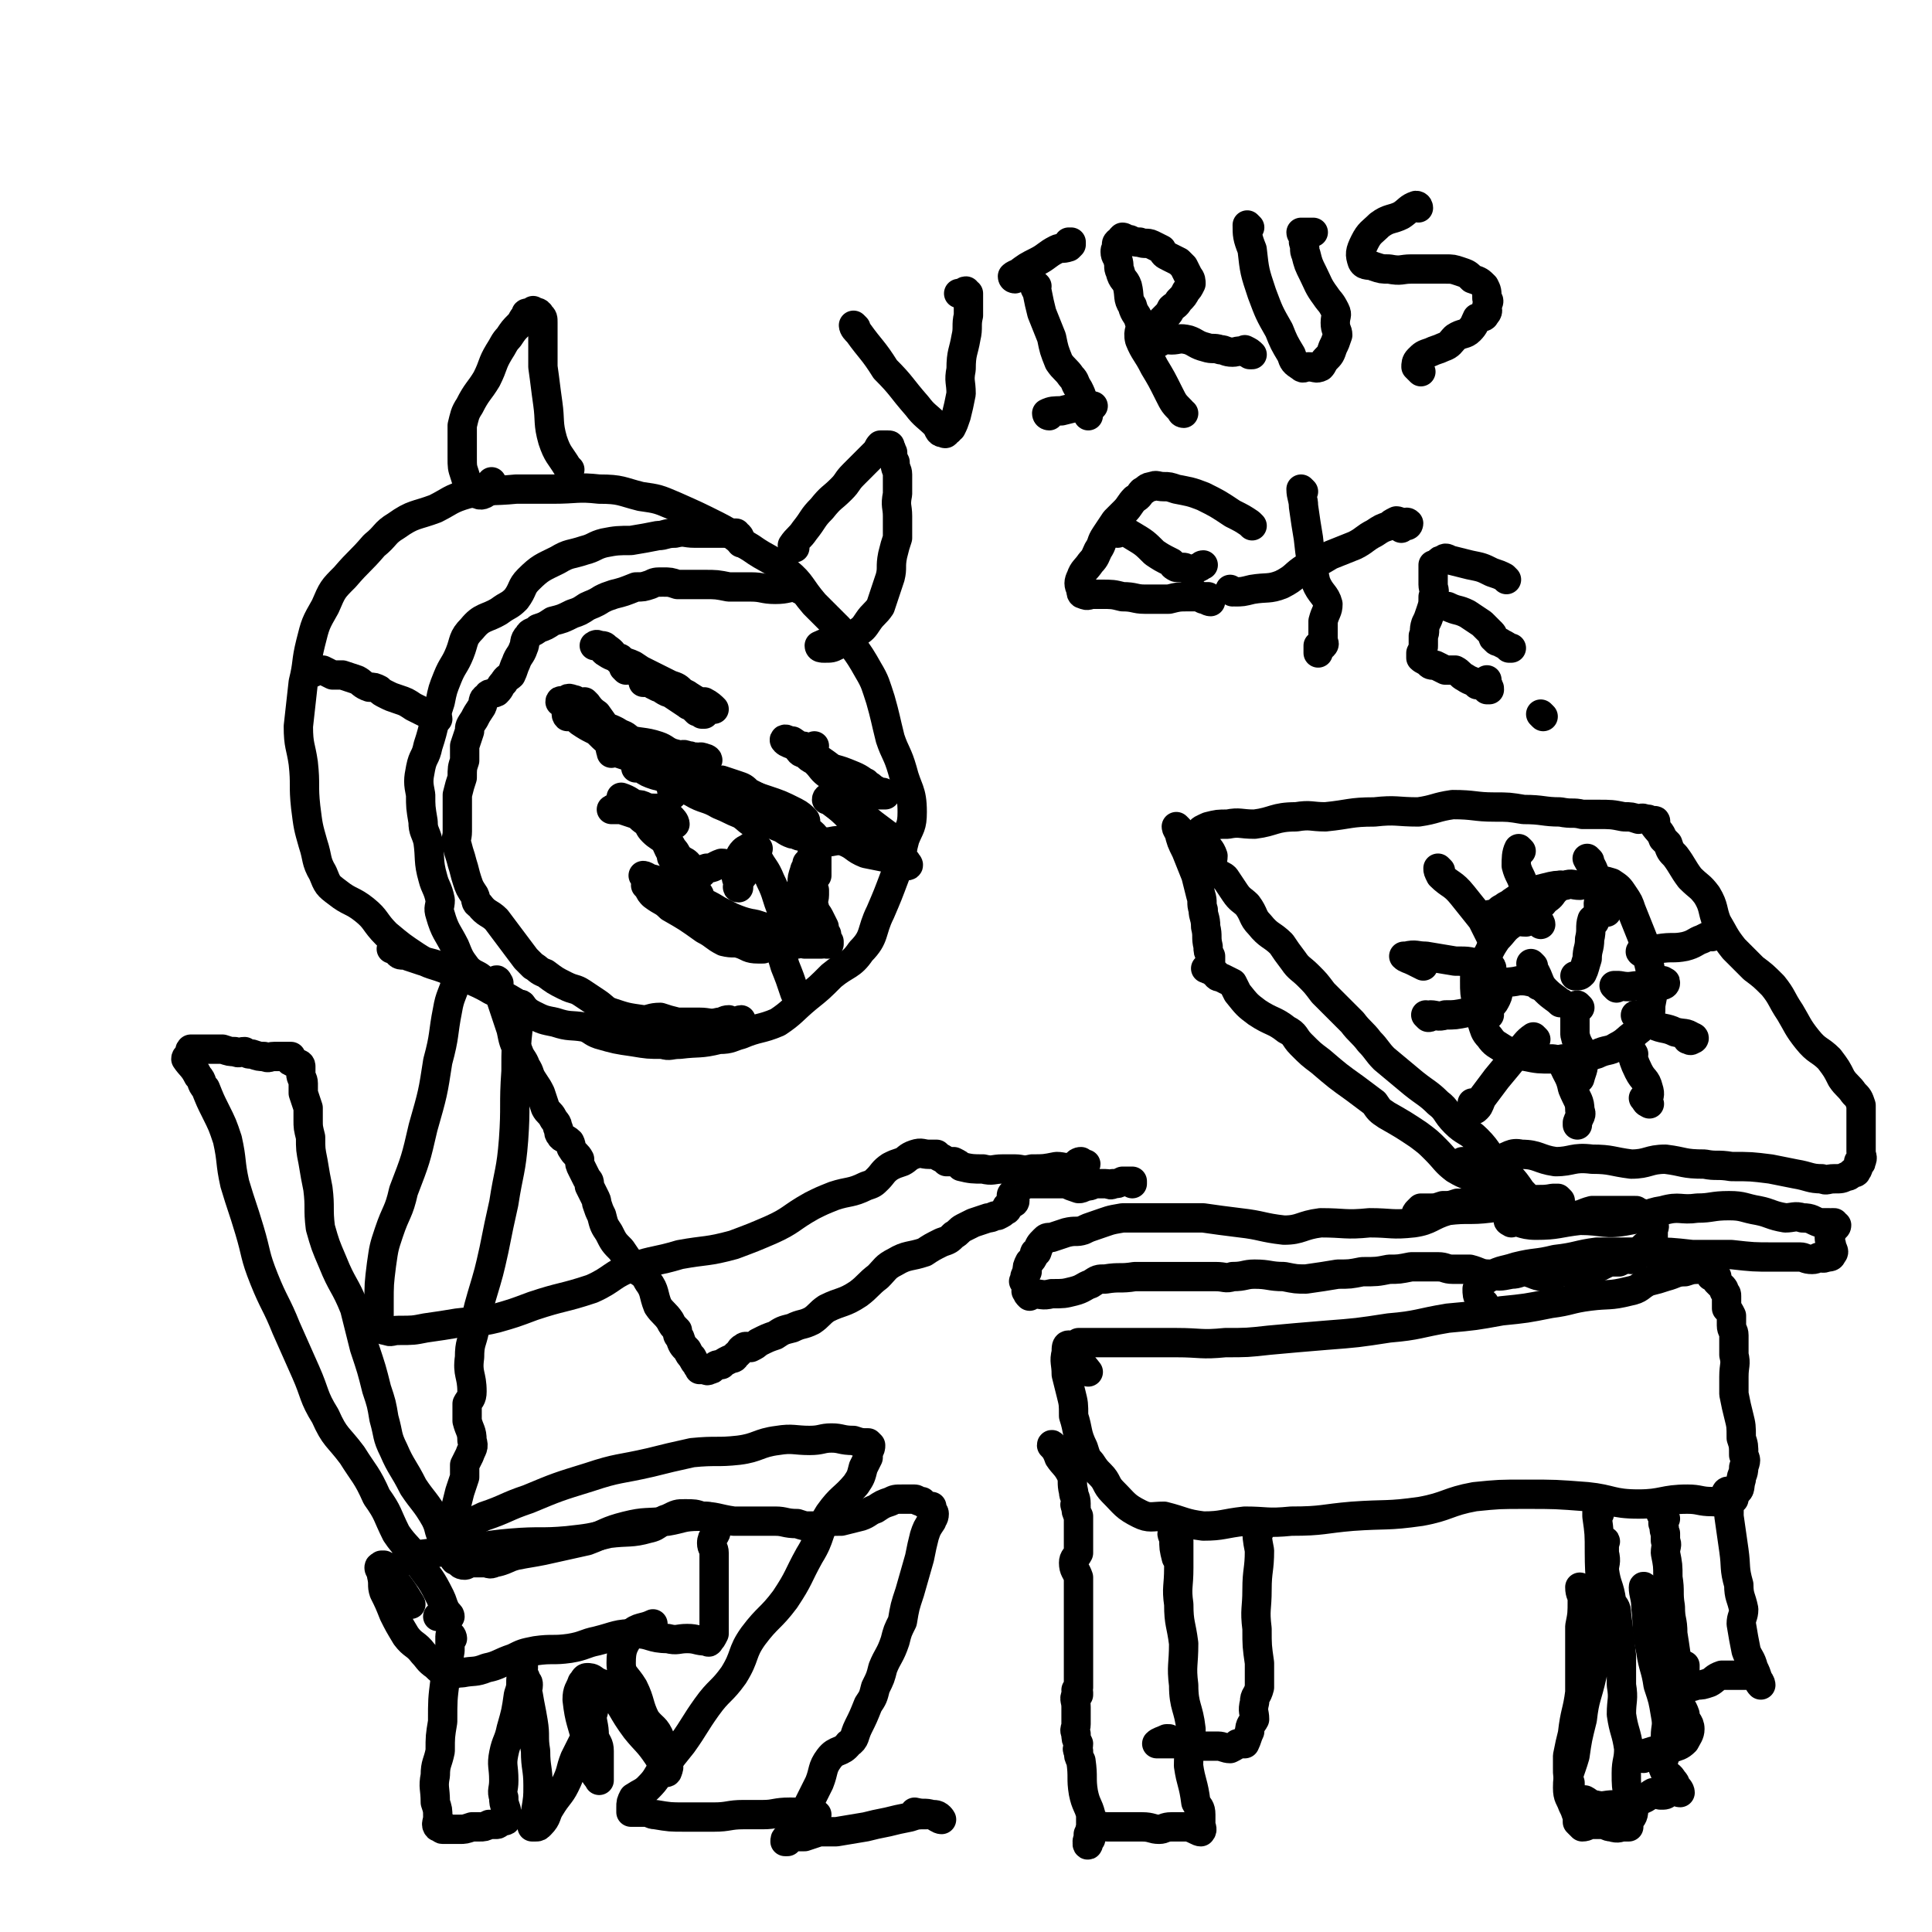
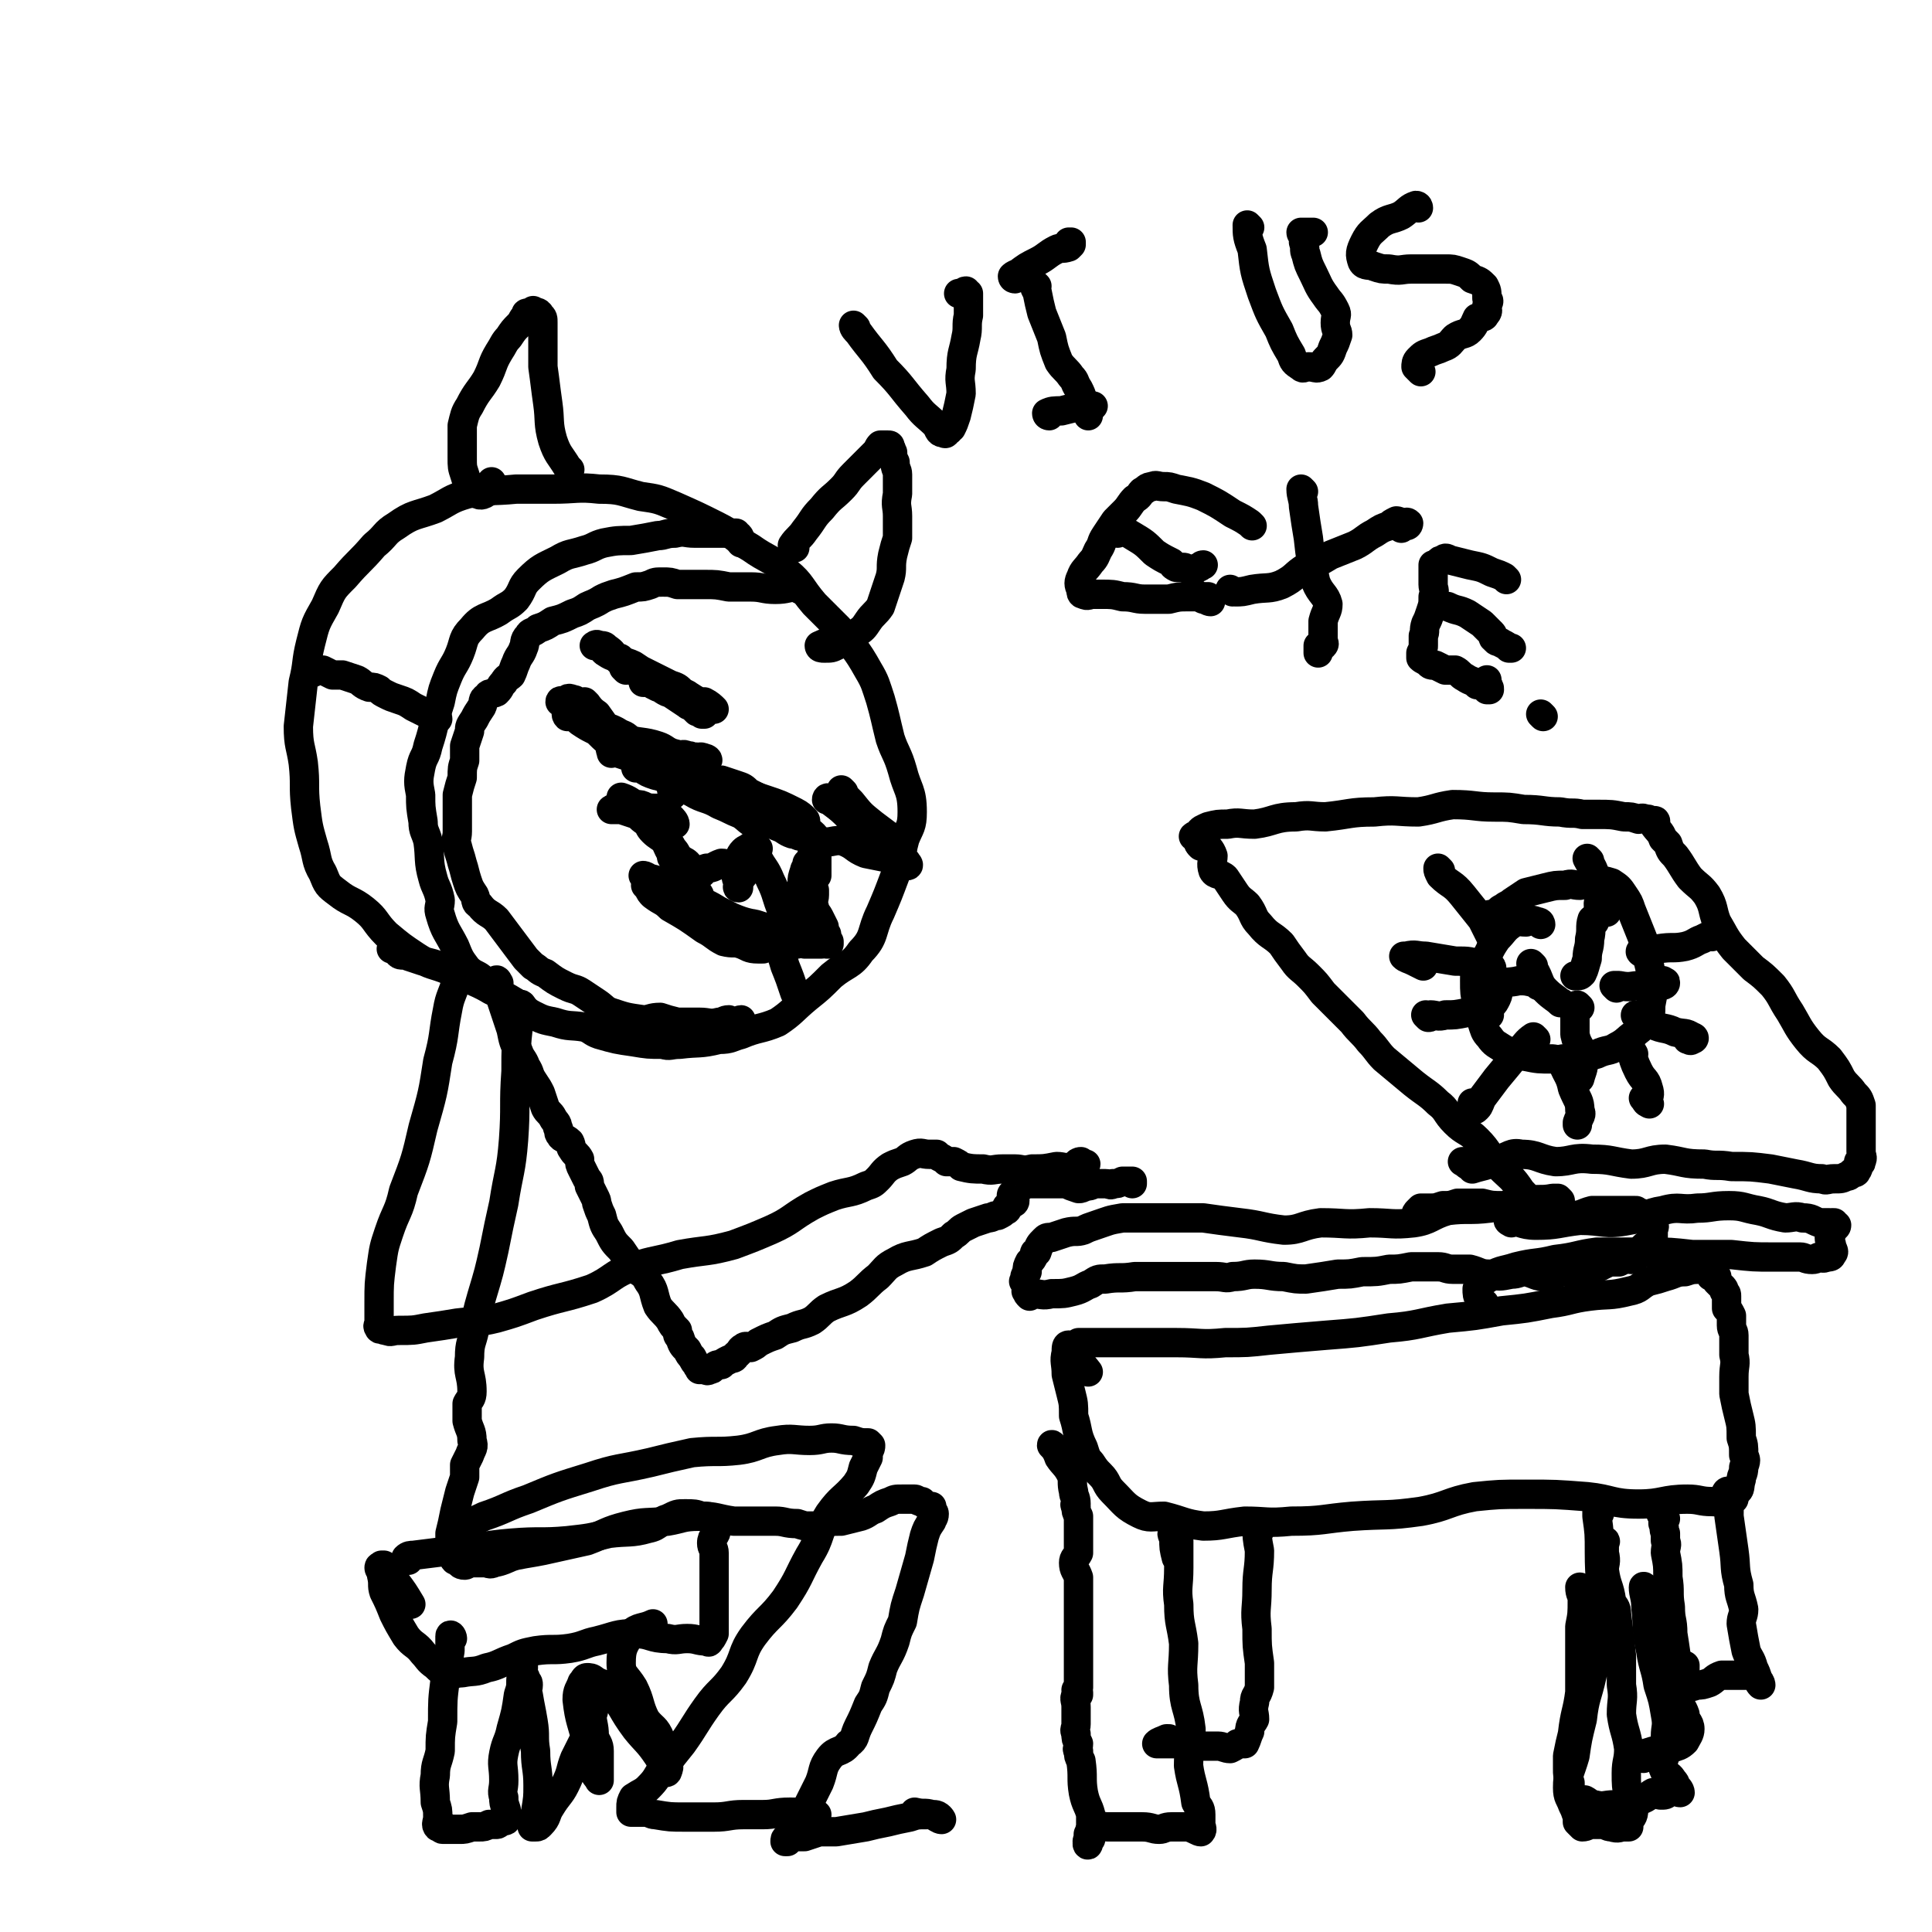
<svg xmlns="http://www.w3.org/2000/svg" viewBox="0 0 790 790" version="1.1">
  <g fill="none" stroke="#000000" stroke-width="12" stroke-linecap="round" stroke-linejoin="round">
    <path d="M186,399c0,0 0,-1 -1,-1 0,0 -1,0 -1,-1 -7,-3 -8,-2 -14,-6 -6,-4 -6,-4 -12,-9 -5,-5 -4,-6 -9,-10 -5,-4 -6,-3 -11,-7 -4,-3 -4,-3 -6,-8 -3,-5 -2,-6 -4,-12 -2,-7 -2,-7 -3,-15 -1,-9 0,-9 -1,-18 -1,-7 -2,-7 -2,-15 1,-9 1,-9 2,-18 2,-8 1,-8 3,-16 2,-8 2,-8 6,-15 3,-7 3,-7 8,-12 6,-7 6,-6 12,-13 5,-4 4,-5 9,-8 7,-5 8,-4 16,-7 6,-3 6,-4 13,-6 9,-2 10,-1 20,-2 7,0 7,0 15,0 10,0 10,-1 19,0 9,0 9,1 17,3 7,1 7,1 14,4 9,4 9,4 17,8 8,4 7,5 14,9 7,5 8,4 15,10 6,5 5,6 11,13 5,5 5,5 10,10 6,8 7,8 12,17 3,5 3,6 5,12 2,7 2,8 4,16 2,6 3,6 5,13 2,8 4,8 4,17 0,6 -1,6 -3,11 -2,8 -2,8 -4,15 -3,8 -3,8 -6,15 -4,8 -2,10 -8,16 -4,6 -6,5 -12,10 -5,5 -5,5 -10,9 -6,5 -6,6 -12,10 -7,3 -8,2 -15,5 -4,1 -4,2 -9,2 -8,2 -8,1 -16,2 -4,0 -4,1 -7,0 -6,0 -6,0 -12,-1 -7,-1 -7,-1 -14,-3 -3,-1 -3,-2 -6,-3 -6,-1 -6,0 -12,-2 -5,-1 -5,-1 -9,-3 -4,-2 -3,-3 -7,-5 -5,-3 -5,-3 -10,-5 -5,-3 -6,-3 -10,-5 -3,-1 -3,-2 -5,-3 -3,-1 -3,-1 -6,-2 -3,-1 -3,-1 -7,-2 -3,-1 -3,-1 -6,-2 -2,-1 -3,0 -4,-1 -1,-1 1,-3 0,-3 -1,-1 -3,1 -3,1 0,0 1,-1 2,-1 " />
    <path d="M199,402c0,0 0,-1 -1,-1 -3,-3 -4,-2 -7,-5 -3,-4 -3,-4 -5,-9 -3,-6 -4,-6 -6,-13 -1,-3 0,-3 0,-6 -1,-5 -2,-5 -3,-9 -2,-7 -1,-8 -2,-15 -1,-4 -2,-4 -2,-8 -1,-6 -1,-6 -1,-11 -1,-5 -1,-6 0,-11 1,-5 2,-4 3,-9 3,-9 2,-9 5,-18 1,-5 1,-5 3,-10 2,-5 3,-5 5,-10 2,-5 1,-6 5,-10 4,-5 6,-4 11,-7 4,-3 4,-2 7,-5 3,-4 2,-5 5,-8 5,-5 6,-5 12,-8 5,-3 5,-2 11,-4 4,-1 4,-2 8,-3 5,-1 6,-1 11,-1 6,-1 6,-1 11,-2 3,0 3,-1 7,-1 4,-1 4,0 8,0 5,0 5,0 10,0 2,0 2,0 4,0 1,0 1,0 2,0 0,0 0,0 1,0 0,1 0,0 1,1 1,1 0,1 1,3 " />
    <path d="M240,288c0,0 -1,-1 -1,-1 2,2 2,3 5,5 3,4 3,5 7,8 4,3 5,2 9,5 3,2 3,2 5,4 0,0 1,-1 1,0 -1,0 -1,1 -2,1 0,0 0,-1 -1,-1 -1,-1 -1,-1 -1,-2 -4,-2 -4,-1 -8,-3 -4,-3 -5,-2 -8,-5 -2,-2 -2,-2 -4,-4 -2,-2 -2,-1 -4,-3 -1,-1 -2,0 -2,-1 -1,-2 0,-3 0,-4 0,-1 -1,0 -1,1 0,0 0,1 0,1 2,2 2,2 3,3 2,2 2,1 4,3 3,1 3,1 5,2 3,1 3,1 5,2 3,2 3,1 5,3 2,1 2,1 3,2 2,1 3,1 3,1 0,0 -1,0 -3,0 -1,-1 -1,-1 -2,-1 -3,-1 -3,0 -6,-2 -3,-1 -3,-2 -6,-4 -2,-2 -2,-2 -5,-5 -2,-2 -2,-2 -4,-4 -2,-2 -1,-3 -3,-3 -2,-1 -2,0 -3,1 -1,0 -2,-1 -2,0 1,0 2,1 4,2 3,1 3,1 5,3 4,2 3,2 7,4 5,3 5,4 10,6 7,2 8,1 14,3 3,1 3,2 6,3 4,1 4,1 7,2 2,0 2,-1 4,0 2,0 3,1 3,1 1,0 0,-1 -1,-1 -2,-1 -2,0 -4,0 -2,-1 -2,-1 -3,-1 -2,-1 -2,0 -4,0 -2,-1 -2,-1 -4,-1 -2,-1 -2,-1 -4,-2 -4,-1 -4,0 -7,-1 -5,-1 -5,-2 -9,-3 -4,-1 -4,-1 -7,-2 -2,-1 -2,-1 -4,-2 -2,-1 -2,-1 -4,-3 -1,-1 -1,-2 -3,-3 -1,-1 -1,-1 -3,-1 0,0 -1,1 0,2 0,0 1,0 1,0 1,0 1,0 1,0 0,0 0,0 0,0 2,1 2,1 3,2 3,2 3,2 7,4 4,4 4,4 9,7 5,3 5,2 9,5 4,2 4,2 7,5 2,2 2,2 4,3 1,1 2,0 2,1 0,0 -1,0 -1,0 -1,-1 -1,-1 -1,-1 -3,-2 -2,-3 -5,-4 -4,-3 -4,-3 -9,-5 -3,-1 -3,-1 -6,-2 -2,-1 -2,-2 -3,-2 -1,0 0,1 0,2 " />
    <path d="M255,327c0,0 -1,-1 -1,-1 3,1 4,2 7,4 3,3 3,3 6,5 2,1 3,1 4,2 0,1 0,2 0,3 0,0 0,-1 0,-2 -1,0 -1,0 -1,0 -2,-1 -2,-1 -4,-2 -3,-2 -3,-2 -6,-3 -3,-1 -3,-1 -6,-2 -1,0 -1,0 -2,0 -1,-1 -2,0 -2,0 0,0 1,0 2,0 3,0 3,-1 7,0 3,0 3,1 6,2 2,1 2,1 4,2 3,1 3,1 5,2 1,0 1,0 2,0 0,0 0,0 0,0 0,-1 -1,-2 -2,-3 -1,-1 -1,-2 -3,-3 -3,-1 -4,0 -7,-1 -2,-1 -2,-1 -4,-1 -2,-1 -2,0 -3,0 -1,0 -1,0 -1,0 -1,0 -2,-1 -2,0 2,1 3,1 5,3 3,2 2,2 5,4 2,2 1,2 3,4 2,2 3,2 5,4 2,1 2,1 3,3 2,2 1,2 3,4 1,1 2,1 3,2 1,1 1,2 2,2 0,1 1,1 1,1 0,0 -1,0 -1,0 -2,-2 -2,-2 -3,-3 -3,-3 -3,-3 -5,-6 -3,-2 -2,-2 -4,-5 -2,-2 -2,-2 -3,-4 -1,-1 -2,-1 -2,-1 0,-1 0,-1 1,0 2,2 2,2 3,4 3,4 2,4 5,9 2,4 2,4 5,8 1,3 1,3 3,5 2,2 3,3 3,3 0,0 -1,-2 -3,-4 -2,-3 -3,-3 -5,-6 -2,-3 -2,-3 -3,-6 0,0 0,0 0,0 0,0 0,0 0,0 0,0 -1,0 0,1 0,0 1,0 1,0 1,2 0,3 2,4 1,1 2,1 4,1 1,0 1,0 2,1 1,0 1,0 2,0 1,0 1,-1 1,0 -1,0 -2,0 -3,1 -1,0 -1,0 -2,1 -1,0 -1,0 -2,1 -1,0 -1,0 -2,1 0,0 -1,1 -1,0 -1,0 -1,0 0,-1 0,-1 0,-1 1,-2 2,-1 2,0 5,-1 3,-1 3,-1 6,-2 3,0 3,-1 6,-2 2,0 3,1 5,0 3,-2 2,-3 4,-5 1,-1 2,-1 3,-2 1,0 1,1 1,1 1,0 2,0 2,0 0,0 -1,-1 -1,0 -1,0 -2,0 -2,1 -1,2 -1,3 -2,5 -1,2 -1,2 -2,3 -1,1 -2,1 -2,2 0,2 1,2 1,4 0,0 -1,1 0,1 0,-1 0,-2 1,-4 1,-1 1,-1 2,-3 1,-1 2,-1 2,-3 1,-1 1,-1 1,-3 0,0 -1,-1 0,-1 0,0 0,0 1,1 0,0 0,0 1,1 2,4 3,4 5,9 3,6 2,6 5,13 1,3 1,3 3,7 0,2 0,3 1,5 0,0 1,0 2,0 0,1 0,1 0,1 0,-1 0,-1 0,-3 -1,-2 0,-2 0,-4 0,-4 -1,-4 0,-9 0,-4 1,-4 2,-9 0,-2 0,-2 1,-5 0,-1 1,-1 1,-3 1,-1 1,-1 2,-3 0,-1 0,-1 1,-2 0,-1 0,-1 1,-3 0,0 0,-1 0,0 1,0 1,0 1,1 -1,2 -1,2 -1,4 0,2 0,2 0,5 0,2 0,2 0,3 -1,1 -2,1 -2,2 0,2 0,2 1,4 0,1 0,1 0,2 0,2 -1,2 0,5 0,2 1,2 2,4 1,2 1,2 2,4 0,1 0,2 1,3 0,2 0,1 1,3 0,0 0,1 0,1 -1,0 -1,0 -1,0 -1,-1 -1,0 -2,0 -1,0 -1,0 -3,0 -2,0 -2,0 -4,0 -3,-1 -2,-2 -5,-3 -6,-2 -6,-2 -12,-4 -6,-2 -6,-1 -13,-4 -7,-3 -6,-4 -14,-7 -5,-3 -6,-2 -12,-4 -3,-1 -3,-1 -5,-2 -2,-1 -3,-1 -4,0 0,0 0,0 1,1 1,2 1,2 2,3 4,3 4,2 7,5 7,4 7,4 14,9 4,2 4,3 8,5 4,1 4,0 7,1 3,1 3,2 7,2 1,0 1,0 2,0 0,-1 1,-1 1,-1 -1,0 -2,0 -3,-1 -4,-1 -4,-1 -7,-2 -5,-3 -5,-3 -10,-6 -7,-4 -7,-5 -14,-10 -5,-3 -5,-3 -10,-6 -2,-1 -2,-1 -4,-2 -1,-1 -1,-1 -2,-2 0,0 1,0 2,1 4,1 4,1 7,3 7,3 7,3 14,6 7,4 7,4 15,8 3,2 4,1 8,2 3,1 3,1 7,2 3,1 3,2 6,2 1,0 1,0 2,0 0,-1 0,-1 0,-1 0,0 -1,0 -1,0 -1,-1 -1,-2 -2,-2 -2,0 -4,0 -4,2 1,6 2,7 4,14 2,5 2,5 4,11 " />
    <path d="M300,323c0,0 -1,-1 -1,-1 0,0 1,0 2,1 6,2 6,2 12,4 6,2 6,2 12,5 2,1 3,2 4,3 1,1 0,1 -1,1 -1,0 -1,0 -1,0 -2,-1 -2,-1 -3,-2 -3,-1 -3,-1 -7,-1 -4,-2 -4,-2 -8,-4 -4,-1 -4,-2 -8,-3 -1,0 -1,1 -2,2 0,0 -2,-1 -1,0 1,0 2,1 4,2 3,1 3,1 6,3 " />
    <path d="M345,324c0,0 -1,-1 -1,-1 1,2 2,3 4,5 4,5 4,5 9,9 4,3 4,3 8,6 2,1 2,1 3,3 0,0 0,1 1,1 0,-1 0,-2 0,-2 -2,0 -3,1 -4,1 -3,-1 -3,-1 -5,-3 -3,-1 -3,-1 -6,-4 -3,-2 -3,-2 -5,-5 -3,-3 -3,-3 -6,-6 -1,-1 -2,-1 -4,-1 0,-1 -1,-1 -1,0 0,0 1,0 2,1 4,3 4,3 8,7 5,4 6,4 11,8 4,3 4,4 8,7 2,2 3,1 4,3 1,1 0,1 0,1 -1,0 -1,-1 -2,-1 -2,-1 -2,-1 -5,-2 -5,-1 -5,-1 -10,-2 -5,-2 -4,-3 -9,-5 -4,-1 -5,1 -9,0 -3,-1 -2,-2 -5,-4 -3,-2 -3,-2 -6,-4 -3,-3 -3,-3 -7,-5 -6,-4 -6,-4 -12,-7 -2,-2 -2,-2 -5,-3 -3,-1 -3,-1 -6,-2 -2,0 -2,0 -4,0 -1,-1 -1,-1 -3,-2 -2,0 -2,1 -4,1 -1,0 -1,0 -2,0 -1,-1 -1,-1 -2,-1 0,-1 -1,0 -1,0 0,-1 0,-1 1,-1 0,0 0,0 1,1 2,2 1,2 4,4 4,3 4,2 8,4 4,3 4,3 8,5 4,2 4,3 9,5 4,2 4,1 8,3 3,1 3,2 6,3 2,0 2,1 4,1 2,0 2,-1 3,-2 0,0 0,0 0,0 -2,-1 -2,0 -4,-2 -2,-1 -2,-2 -4,-4 -4,-2 -4,-1 -8,-3 -5,-2 -5,-2 -11,-5 -4,-1 -4,-1 -9,-3 -5,-2 -5,-1 -11,-3 -5,-1 -5,-2 -9,-3 -3,-1 -4,1 -7,0 -3,-1 -3,-1 -6,-3 0,-1 0,-1 0,-1 -1,0 -2,1 -2,1 1,0 2,-1 4,0 1,0 1,0 3,1 3,1 3,1 6,3 5,2 4,3 10,6 5,3 6,2 11,5 5,2 4,2 9,4 3,2 3,3 6,4 3,0 3,0 6,0 1,0 2,0 3,0 0,-1 -1,-1 -1,-1 -2,-2 -2,-2 -5,-3 -4,-2 -3,-2 -8,-4 -5,-3 -6,-2 -11,-5 -7,-3 -6,-4 -13,-6 -1,-1 -2,-1 -4,0 -1,1 -1,1 -1,3 -1,2 0,2 0,4 " />
    <path d="M256,274c0,0 -1,-1 -1,-1 1,0 1,0 3,1 4,1 4,1 8,2 3,2 3,2 6,3 3,2 3,2 5,3 2,1 2,1 4,2 0,1 0,1 1,3 0,1 0,0 1,1 0,0 1,1 1,1 0,-1 -1,-1 -1,-1 -1,-1 -1,-1 -1,-1 -1,-1 -1,-1 -2,-1 -1,-1 -1,-1 -3,-2 -3,-1 -3,0 -6,-2 -2,-2 -2,-2 -4,-4 -3,-2 -3,-2 -6,-3 -3,-2 -3,-1 -6,-3 -1,-1 0,-1 -1,-2 0,-1 -1,-1 -1,-1 0,0 0,1 1,1 2,1 3,1 5,2 3,2 3,2 6,4 2,1 3,1 5,3 3,1 3,1 6,3 3,1 3,1 6,3 2,2 2,3 4,4 2,1 2,0 4,0 1,1 2,1 2,1 -1,-1 -2,-2 -4,-3 -1,0 -1,0 -2,0 -4,-2 -3,-2 -7,-4 -2,-2 -2,-2 -5,-3 -6,-3 -6,-3 -12,-6 -4,-2 -4,-2 -8,-4 -3,-2 -3,-1 -6,-3 -2,-1 -1,-2 -3,-3 -1,-1 -2,0 -2,0 0,0 1,0 2,0 0,0 0,0 0,0 2,0 2,0 3,1 3,2 2,2 4,4 3,3 3,3 7,5 4,3 4,3 8,6 4,2 4,1 8,4 3,2 3,2 6,4 2,1 2,0 4,1 1,1 1,1 2,2 1,0 1,1 1,1 0,0 -1,0 -1,0 -1,-1 -1,-1 -2,-1 -1,-1 -1,-1 -2,-2 -1,-1 -1,0 -2,-1 -1,-1 -1,-1 -2,-2 -2,-1 -2,-2 -4,-3 -1,-1 -1,-1 -3,-2 -2,0 -2,0 -3,0 -2,-1 -2,-1 -3,-2 -1,0 -1,0 -2,0 -1,0 -1,0 -1,0 0,0 1,0 1,0 1,0 1,-1 2,0 3,1 3,1 6,3 " />
-     <path d="M325,304c0,0 -1,-1 -1,-1 3,2 4,3 7,5 5,3 5,3 9,6 5,3 5,3 10,5 3,2 3,1 6,3 2,1 2,1 3,2 1,0 1,1 2,1 0,0 0,0 0,-1 -1,0 -2,0 -3,-1 -2,-1 -1,-1 -3,-2 -4,-3 -4,-3 -9,-5 -5,-2 -5,-1 -10,-4 -4,-3 -3,-4 -6,-6 -2,-2 -3,0 -5,-1 -2,-1 -1,-2 -3,-2 0,-1 -2,-1 -1,0 1,1 2,1 4,2 2,1 2,1 3,2 3,2 3,2 6,5 2,2 2,3 5,5 4,2 5,1 10,2 3,2 3,2 6,3 2,1 2,2 4,3 1,0 1,0 2,0 1,0 1,0 1,0 0,0 -1,0 -1,0 -1,0 -1,0 -1,0 -1,-1 -1,-1 -2,-2 -1,0 -1,0 -1,0 -2,-1 -2,-2 -3,-3 -2,-1 -3,-1 -5,-2 -5,-2 -5,-2 -10,-4 -3,-1 -3,-1 -6,-3 -2,-1 -2,-1 -4,-3 -1,-1 -1,-1 -2,-2 -1,0 -1,0 -2,-1 -1,0 -1,0 0,0 0,-1 0,-1 1,0 0,0 0,0 0,1 1,1 1,2 3,2 2,-1 2,-2 4,-3 " />
    <path d="M179,294c0,0 0,-1 -1,-1 0,0 -1,0 -1,0 -4,-2 -4,-2 -8,-4 -3,-2 -3,-2 -6,-3 -3,-1 -3,-1 -5,-2 -2,-1 -2,-1 -3,-2 -2,-1 -2,-1 -4,-1 -3,-1 -3,-2 -5,-3 -3,-1 -3,-1 -6,-2 -2,0 -2,0 -4,0 -2,-1 -2,-1 -4,-2 -1,0 -1,0 -2,0 -1,0 -1,0 -2,0 0,0 0,-1 0,0 0,0 0,0 0,0 0,0 0,0 0,1 " />
    <path d="M327,241c0,0 0,-1 -1,-1 -4,0 -4,1 -9,1 -5,0 -5,-1 -10,-1 -5,0 -5,0 -9,0 -5,-1 -5,-1 -10,-1 -6,0 -6,0 -11,0 -3,-1 -3,-1 -6,-1 -3,0 -3,0 -5,1 -3,1 -3,1 -6,1 -5,2 -5,2 -9,3 -3,1 -3,1 -5,2 -3,2 -4,2 -6,3 -3,2 -3,2 -6,3 -4,2 -4,2 -8,3 -3,2 -3,2 -6,3 -2,2 -3,1 -4,3 -2,2 -1,3 -2,5 -1,3 -2,3 -3,6 -1,2 -1,3 -2,5 -1,1 -2,1 -3,3 -2,2 -1,2 -3,4 -2,1 -3,0 -4,2 -2,1 -1,2 -2,4 -2,3 -2,3 -3,5 -2,3 -2,3 -2,5 -1,3 -1,3 -2,6 0,3 0,3 0,6 -1,3 -1,3 -1,7 -1,3 -1,3 -2,7 0,4 0,4 0,8 0,3 0,3 0,7 0,3 -1,3 0,6 1,4 1,3 2,7 1,3 1,4 2,7 1,3 1,3 3,6 1,2 0,3 2,4 3,4 4,3 7,6 3,4 3,4 6,8 3,4 3,4 6,8 1,1 1,1 3,3 2,1 2,2 5,3 4,3 4,3 8,5 4,2 4,1 7,3 3,2 3,2 6,4 3,2 3,3 6,4 6,2 6,2 13,3 3,0 3,-1 7,-1 3,1 3,1 7,2 4,0 4,0 9,0 4,0 4,1 8,0 2,0 2,-1 4,-1 2,1 2,2 3,2 1,0 1,-2 2,-2 0,1 0,2 1,3 " />
    <path d="M204,402c0,0 -1,-2 -1,-1 1,3 1,4 2,8 2,6 2,6 4,12 1,5 1,5 3,9 1,3 2,3 3,6 2,3 1,3 3,6 2,3 2,3 3,5 1,3 1,3 2,6 1,2 2,2 3,4 1,2 2,2 2,4 1,1 0,2 1,3 1,2 2,1 4,3 1,2 0,2 1,3 1,2 2,2 3,4 0,2 0,2 1,4 1,2 1,2 2,4 1,1 1,1 1,3 1,2 1,2 2,4 1,2 1,2 1,3 1,3 1,3 2,5 1,4 1,4 3,7 2,4 2,4 5,7 2,3 2,3 5,7 3,3 4,2 6,6 3,4 2,5 4,10 2,3 3,3 5,6 1,2 1,2 3,4 0,2 0,2 1,3 1,3 1,3 3,5 1,2 1,2 2,3 1,2 1,2 2,3 0,1 1,1 1,2 0,0 0,0 1,0 0,0 0,0 1,0 1,0 1,1 2,0 1,0 1,0 2,-1 0,0 0,0 0,0 1,-1 1,-1 3,-1 1,-1 1,-1 3,-2 2,-1 2,0 3,-2 2,-1 1,-2 3,-3 1,-1 2,0 3,0 2,-1 2,-1 3,-2 4,-2 4,-2 7,-3 3,-2 3,-2 7,-3 4,-2 4,-1 8,-3 3,-2 3,-3 6,-5 6,-3 7,-2 13,-6 4,-3 4,-4 8,-7 3,-3 3,-4 7,-6 5,-3 6,-2 12,-4 3,-2 3,-2 7,-4 3,-1 3,-1 5,-3 2,-1 2,-2 4,-3 2,-1 2,-1 4,-2 3,-1 3,-1 6,-2 2,0 2,-1 4,-1 2,-1 2,-1 3,-2 1,0 1,-1 1,-1 0,0 -1,0 0,-1 0,0 1,0 2,-1 0,0 1,0 1,-1 -1,0 -1,1 -1,0 -1,0 0,0 0,-1 0,0 0,0 0,-1 0,0 -1,0 0,-1 0,0 1,0 2,-1 0,0 -1,0 0,-1 0,0 0,0 1,-1 0,0 0,0 0,0 1,0 1,0 3,-1 0,0 0,0 1,0 1,0 1,0 2,0 0,0 0,0 1,0 1,0 1,0 1,0 2,0 2,0 4,0 3,0 3,0 7,0 2,1 2,1 5,2 1,0 1,0 3,-1 3,0 2,-1 5,-1 2,0 2,0 3,0 2,0 2,1 3,0 2,0 2,0 4,-1 2,0 2,0 4,0 0,0 0,0 0,0 0,1 0,1 0,1 " />
    <path d="M638,491c0,0 -1,-1 -1,-1 -1,0 -1,0 -2,0 -5,1 -5,0 -11,1 -7,1 -7,2 -15,3 -8,1 -9,0 -17,1 -7,2 -7,4 -14,5 -9,1 -9,0 -18,0 -10,1 -10,0 -20,0 -8,1 -8,3 -15,3 -9,-1 -9,-2 -18,-3 -8,-1 -8,-1 -15,-2 -9,0 -9,0 -18,0 -7,0 -7,0 -15,0 -6,1 -5,1 -11,3 -3,1 -3,1 -5,2 -3,1 -3,0 -7,1 -3,1 -3,1 -6,2 -2,0 -2,0 -3,1 -2,2 -2,2 -3,5 -1,0 -1,0 -1,1 -1,2 -1,2 -2,3 -1,2 -1,2 -1,4 -1,2 -1,2 -1,3 0,1 -1,1 0,1 0,2 1,2 1,3 0,1 -1,1 0,1 0,1 0,1 1,2 0,0 0,-1 1,-1 4,0 4,1 8,0 5,0 5,0 9,-1 4,-1 4,-2 7,-3 3,-2 3,-2 6,-2 6,-1 6,0 12,-1 6,0 6,0 11,0 4,0 4,0 9,0 6,0 6,0 13,0 4,0 4,1 7,0 5,0 5,-1 9,-1 6,0 6,1 12,1 5,1 5,1 9,1 7,-1 7,-1 13,-2 5,0 5,0 10,-1 6,0 6,0 11,-1 4,0 4,0 9,-1 6,0 6,0 11,0 3,0 3,1 6,1 3,0 3,0 7,0 4,1 4,2 8,2 4,1 4,1 9,0 3,0 3,-1 6,-1 4,1 4,2 8,2 3,0 3,-1 7,-2 3,0 3,1 6,0 3,0 2,-1 4,-2 3,0 3,0 5,0 2,-1 2,-1 4,-2 2,0 2,0 4,0 2,-1 2,-1 4,-2 0,0 0,1 1,1 2,-1 2,-1 3,-2 1,-1 1,0 2,-1 0,-1 0,-1 0,-2 1,-1 1,-1 2,-1 1,-1 1,-1 2,-2 0,0 0,0 0,-1 0,0 0,0 0,-1 0,-1 0,-1 0,-2 0,-1 1,-1 0,-3 0,-1 0,-1 -1,-2 0,0 0,0 -1,-1 -1,0 -2,0 -3,-1 -1,0 -1,0 -2,-1 -1,0 -1,0 -3,0 -4,0 -4,0 -7,0 -4,0 -4,0 -8,0 -4,1 -4,2 -8,2 -5,-1 -5,-1 -9,-2 -5,-1 -5,-1 -10,-2 -5,0 -5,1 -9,0 -5,0 -5,0 -9,-1 -5,0 -5,0 -10,0 -3,1 -3,1 -6,1 -3,1 -3,1 -5,1 -2,0 -2,0 -4,0 -1,1 -1,1 -1,1 -1,1 -1,1 -1,2 1,0 1,0 1,0 1,1 1,0 2,0 " />
    <path d="M629,497c0,0 -1,-1 -1,-1 -3,-5 -2,-5 -6,-9 -4,-6 -4,-5 -9,-10 -5,-5 -4,-6 -9,-11 -4,-4 -5,-3 -9,-7 -4,-4 -3,-5 -7,-8 -4,-4 -5,-4 -10,-8 -6,-5 -6,-5 -12,-10 -3,-3 -3,-4 -6,-7 -3,-4 -4,-4 -7,-8 -6,-6 -6,-6 -12,-12 -3,-4 -3,-4 -6,-7 -3,-3 -4,-3 -6,-6 -3,-4 -3,-4 -5,-7 -4,-4 -5,-3 -9,-8 -3,-3 -2,-4 -5,-8 -2,-2 -3,-2 -5,-5 -2,-3 -2,-3 -4,-6 -2,-2 -4,-1 -5,-3 -1,-3 0,-4 0,-6 -1,-3 -2,-3 -3,-5 -1,0 -2,1 -2,1 -1,-1 -1,-1 -1,-2 -1,-1 0,-1 0,-2 -1,0 -1,0 -1,0 0,0 -1,0 -1,0 1,-1 2,0 2,0 0,-1 -1,-1 0,-1 1,-2 2,-2 4,-3 4,-1 4,-1 8,-1 5,-1 5,0 11,0 8,-1 8,-3 17,-3 6,-1 6,0 12,0 10,-1 10,-2 20,-2 9,-1 9,0 18,0 7,-1 7,-2 14,-3 9,0 9,1 17,1 6,0 6,0 12,1 8,0 8,1 15,1 5,1 5,0 9,1 3,0 3,0 6,0 6,0 6,0 11,1 3,0 3,0 6,1 1,0 1,-1 3,0 1,0 0,0 1,0 1,1 1,1 2,1 0,0 1,-1 1,0 0,0 -1,0 -1,1 2,3 3,3 4,6 1,1 1,1 2,2 1,3 1,3 3,5 3,4 3,5 6,9 4,4 4,3 7,7 3,5 2,6 4,11 3,5 3,6 7,11 4,4 4,4 8,8 4,3 4,3 8,7 4,5 3,5 7,11 3,5 3,6 7,11 4,5 5,4 9,8 3,4 3,4 5,8 2,3 3,3 5,6 2,2 2,2 3,5 0,3 0,3 0,6 0,3 0,3 0,7 0,3 0,3 0,6 0,2 1,2 0,4 0,1 0,0 -1,0 0,2 0,3 -1,4 0,1 -1,0 -1,0 -2,1 -1,2 -3,2 -2,1 -2,1 -5,1 -3,0 -3,1 -5,0 -5,0 -5,-1 -11,-2 -5,-1 -5,-1 -10,-2 -8,-1 -8,-1 -16,-1 -6,-1 -6,0 -11,-1 -9,0 -8,-1 -16,-2 -7,0 -7,2 -14,2 -8,-1 -8,-2 -16,-2 -8,-1 -8,1 -15,1 -7,-1 -7,-3 -14,-3 -4,-1 -5,1 -9,2 -2,1 -2,2 -4,2 -3,1 -4,1 -7,2 0,0 2,-1 1,-1 0,0 0,1 -1,0 -2,0 -2,-1 -4,-2 " />
-     <path d="M482,339c0,0 -1,-1 -1,-1 0,0 0,1 1,2 1,4 1,4 3,8 2,5 2,5 4,10 1,4 1,4 2,8 1,3 0,3 1,6 0,3 1,3 1,7 1,4 0,4 1,8 0,2 0,2 1,4 0,2 0,2 0,3 -1,1 -1,1 -1,1 -1,1 -1,1 -1,1 0,0 0,0 1,0 0,1 0,0 1,0 1,1 1,2 2,2 1,2 1,1 3,2 2,1 2,1 4,2 1,2 1,2 2,4 4,5 4,5 8,8 6,4 7,3 12,7 4,2 3,3 6,6 4,4 4,4 8,7 7,6 7,6 14,11 4,3 4,3 8,6 2,3 2,3 5,5 7,4 7,4 13,8 4,3 4,3 7,6 4,4 4,5 8,8 5,3 5,2 10,5 3,2 3,3 6,5 3,1 3,1 6,2 1,1 1,1 2,1 0,1 1,0 1,0 1,1 1,1 2,2 1,1 1,1 2,1 0,1 0,1 0,2 1,0 2,0 2,0 0,1 -1,1 -1,1 -1,1 -1,1 -2,0 -1,-1 -1,-1 -1,-2 -1,-1 -1,-1 -1,-1 " />
    <path d="M188,399c0,0 0,-1 -1,-1 0,0 0,1 0,2 -2,7 -3,7 -4,13 -2,10 -1,10 -4,21 -2,13 -2,13 -6,27 -3,13 -3,13 -8,26 -2,9 -3,8 -6,17 -2,6 -2,6 -3,13 -1,8 -1,8 -1,16 0,4 0,4 0,8 0,1 -1,1 0,2 0,1 1,0 1,0 1,1 1,1 2,1 2,1 2,0 5,0 6,0 6,0 11,-1 7,-1 7,-1 13,-2 8,-1 8,0 16,-2 7,-2 7,-2 15,-5 12,-4 12,-3 24,-7 9,-4 8,-6 17,-9 9,-3 9,-2 19,-5 11,-2 11,-1 22,-4 8,-3 8,-3 15,-6 9,-4 8,-5 17,-10 4,-2 4,-2 9,-4 6,-2 7,-1 13,-4 3,-1 3,-1 5,-3 2,-2 2,-3 5,-5 2,-1 2,-1 5,-2 2,-1 2,-2 5,-3 3,-1 3,0 6,0 1,0 2,0 3,0 1,1 1,1 1,1 2,1 2,1 3,2 2,0 2,0 3,0 2,1 2,1 3,2 4,1 5,1 9,1 4,1 4,0 8,0 2,0 2,0 5,0 3,0 3,1 7,0 5,0 5,0 10,-1 3,0 3,1 7,0 1,0 1,-2 3,-2 0,0 0,1 1,1 1,1 1,0 1,0 -1,0 -1,0 -3,0 " />
    <path d="M350,134c0,0 -1,-1 -1,-1 0,1 1,2 2,3 5,7 6,7 11,15 7,7 6,7 13,15 3,4 4,4 8,8 1,2 1,3 3,3 1,1 1,-1 2,-1 0,-1 1,-1 1,-1 1,-2 1,-2 2,-5 1,-4 1,-4 2,-9 0,-5 -1,-5 0,-10 0,-7 1,-7 2,-13 1,-4 0,-5 1,-9 0,-3 0,-3 0,-5 0,-2 0,-2 0,-4 -1,0 -1,0 -1,0 -1,0 0,-1 0,-1 -1,0 -1,1 -2,1 -1,0 -1,0 -1,0 " />
    <path d="M415,114c0,0 -1,0 -1,-1 0,0 1,-1 2,-1 4,-3 4,-3 8,-5 4,-2 4,-3 8,-5 2,-1 2,0 5,-1 0,0 0,0 1,-1 0,0 0,0 0,-1 -1,0 -1,0 -1,0 " />
    <path d="M424,117c0,0 -1,-1 -1,-1 0,1 0,2 1,3 1,5 1,5 2,9 2,5 2,5 4,10 1,5 1,5 3,10 2,3 3,3 5,6 2,2 1,2 3,5 1,2 1,2 2,5 1,3 1,3 2,6 " />
    <path d="M429,170c0,0 -1,0 -1,-1 2,-1 3,-1 6,-1 4,-1 4,-1 8,-2 2,0 2,0 4,0 1,0 1,0 1,0 " />
-     <path d="M484,169c0,0 -1,0 -1,-1 -3,-3 -3,-3 -5,-7 -3,-6 -3,-6 -6,-11 -3,-6 -4,-6 -6,-11 -1,-4 1,-4 0,-7 -1,-4 -2,-3 -3,-7 -2,-3 -1,-4 -2,-8 -1,-3 -2,-2 -3,-6 -1,-2 0,-2 -1,-5 0,-1 -1,-1 -1,-3 0,-1 0,-1 1,-2 0,-1 -1,-1 0,-2 0,0 0,0 1,0 0,-1 0,-1 1,-2 1,0 1,1 3,1 2,1 2,1 4,1 2,1 3,0 5,1 2,1 2,1 4,2 1,2 1,2 3,3 2,1 2,1 4,2 1,1 1,1 2,2 1,2 1,2 2,4 1,1 1,2 1,3 -1,2 -1,2 -2,3 -1,2 -1,2 -3,4 -1,2 -2,2 -3,3 -1,2 -1,2 -2,3 -1,1 -1,1 -2,2 -1,2 -1,3 -2,5 0,0 -1,0 -1,1 0,0 0,1 0,1 -1,0 -2,0 -1,0 0,0 1,1 2,2 1,0 1,0 1,0 0,0 0,-1 0,-1 2,-1 3,0 5,0 3,0 3,-1 7,0 3,1 3,2 7,3 3,1 3,0 6,1 2,0 2,1 5,1 2,0 2,-1 5,0 1,0 1,0 2,1 1,0 1,0 1,0 -1,-1 -1,-1 -3,-2 " />
    <path d="M511,93c0,0 -1,-1 -1,-1 0,4 0,5 2,10 1,9 1,9 4,18 3,8 3,8 7,15 2,5 2,5 5,10 1,3 1,3 4,5 1,1 1,0 3,0 3,0 3,1 5,0 1,-1 1,-2 2,-3 2,-2 2,-2 3,-5 1,-2 1,-2 2,-5 0,-2 -1,-2 -1,-5 0,-3 1,-3 0,-5 -2,-4 -2,-3 -4,-6 -3,-4 -3,-5 -5,-9 -2,-4 -2,-4 -3,-8 -1,-2 0,-2 -1,-5 0,-1 1,-2 0,-2 0,-1 -1,-1 -1,-2 0,0 0,0 0,0 2,0 2,0 3,0 1,0 1,0 2,0 " />
    <path d="M580,85c0,0 0,-1 -1,-1 -3,1 -3,2 -6,4 -4,2 -5,1 -9,4 -3,3 -4,3 -6,7 -2,4 -2,5 -1,8 1,2 3,1 5,2 3,1 3,1 6,1 5,1 5,0 9,0 4,0 4,0 7,0 4,0 4,0 7,0 3,0 3,0 6,1 3,1 3,1 5,3 3,1 3,1 5,3 1,2 1,2 1,5 1,1 1,1 0,3 0,2 1,2 -1,4 0,1 -1,0 -3,1 -1,2 -1,3 -3,5 -2,2 -3,1 -6,3 -2,2 -2,3 -5,4 -2,1 -3,1 -5,2 -3,1 -3,1 -5,3 -1,1 -1,2 -1,3 1,1 1,1 2,2 " />
    <path d="M512,215c0,0 0,0 -1,-1 -3,-2 -3,-2 -7,-4 -6,-4 -6,-4 -12,-7 -5,-2 -6,-2 -11,-3 -3,-1 -3,-1 -5,-1 -3,0 -3,-1 -5,0 -2,0 -2,1 -4,2 -1,1 -1,2 -3,3 -2,2 -2,3 -4,5 -2,2 -2,2 -4,4 -2,3 -2,3 -4,6 -2,3 -1,3 -3,6 -1,2 -1,3 -3,5 -2,3 -3,3 -4,6 -1,2 -1,3 0,5 0,1 0,2 1,2 2,1 2,0 4,0 2,0 2,0 3,0 5,0 5,0 9,1 5,0 5,1 9,1 5,0 5,0 10,0 4,-1 4,-1 8,-1 3,0 3,0 7,0 0,0 1,0 1,0 0,1 1,2 1,2 -1,0 -2,-1 -3,-1 -2,-1 -2,-1 -4,-3 " />
    <path d="M457,218c0,0 -1,-1 -1,-1 3,1 4,0 7,2 5,3 5,3 9,7 3,2 3,2 7,4 1,1 0,1 2,2 1,0 1,0 3,0 1,0 1,1 3,1 1,0 1,0 3,-1 1,0 1,-1 2,-1 " />
    <path d="M533,201c0,0 -1,-1 -1,-1 0,3 1,4 1,7 1,7 1,7 2,13 1,9 1,9 3,18 2,5 4,5 5,9 0,3 -1,3 -2,7 0,3 0,3 0,6 0,0 0,0 0,1 0,0 0,0 0,1 0,1 1,1 0,2 0,0 0,0 -1,0 0,0 0,-1 -1,0 0,0 0,0 0,1 0,1 0,1 0,2 0,0 0,0 0,0 " />
    <path d="M504,242c0,0 -1,-1 -1,-1 0,0 1,1 2,1 3,0 3,0 7,-1 6,-1 7,0 12,-2 6,-3 5,-4 10,-7 5,-2 5,-2 10,-5 5,-2 5,-2 10,-4 4,-2 4,-3 8,-5 3,-2 3,-2 6,-3 1,-1 1,-1 3,-2 1,0 2,1 3,1 1,0 1,-1 2,0 0,0 0,1 -1,1 0,0 0,0 -1,0 0,0 0,0 -1,1 " />
    <path d="M616,237c0,0 0,0 -1,-1 -2,-1 -2,-1 -5,-2 -4,-2 -4,-2 -9,-3 -4,-1 -4,-1 -8,-2 -2,-1 -2,-1 -3,0 -1,0 -1,0 -2,1 0,0 0,1 -1,1 0,0 0,0 -1,0 0,0 0,0 0,1 0,4 0,4 0,7 0,2 1,2 0,5 0,3 0,3 -1,6 -1,3 -1,3 -2,5 -1,3 0,3 -1,5 0,2 0,2 0,4 0,1 0,1 -1,3 0,1 0,1 0,2 1,1 2,1 3,2 1,1 1,1 3,1 2,1 2,1 4,2 2,0 2,0 4,0 2,1 2,2 4,3 3,2 3,1 5,3 2,0 2,0 3,1 1,0 1,0 1,1 1,0 1,0 1,0 0,-1 0,-1 -1,-2 0,-1 0,-1 0,-2 " />
    <path d="M588,248c0,0 -1,-1 -1,-1 2,0 3,1 5,1 4,2 4,1 8,3 3,2 3,2 6,4 2,2 2,2 4,4 1,1 0,2 1,2 1,2 2,1 3,2 2,1 2,1 3,2 1,0 1,0 1,0 " />
    <path d="M631,293c0,0 -1,-1 -1,-1 " />
    <path d="M214,412c0,0 -1,-2 -1,-1 -1,3 -1,4 -1,8 -1,9 -1,9 -1,19 -1,14 0,14 -1,28 -1,13 -2,13 -4,26 -2,9 -2,9 -4,19 -2,9 -2,9 -5,19 -2,7 -2,7 -3,14 -1,5 -2,5 -2,11 -1,7 1,7 1,14 0,3 -1,3 -2,5 0,3 0,3 0,7 1,4 2,4 2,8 1,3 0,3 -1,6 -1,2 -1,2 -2,4 0,3 0,3 0,5 -1,3 -1,3 -2,6 -1,4 -1,4 -2,8 -1,5 -1,5 -2,9 0,2 0,2 0,3 0,2 -1,2 0,4 0,1 1,0 1,1 1,2 0,2 1,3 0,0 1,0 1,0 1,1 1,2 3,2 1,0 1,-1 3,-1 2,0 2,0 5,0 2,0 2,1 4,0 5,-1 5,-2 9,-3 5,-1 6,-1 11,-2 9,-2 9,-2 18,-4 8,-3 8,-4 16,-6 8,-2 8,-1 17,-2 6,-1 6,-2 13,-2 7,0 7,1 14,2 4,0 4,0 8,0 5,0 5,0 9,0 4,0 4,1 9,1 3,1 3,1 5,1 3,0 3,0 6,-1 3,-1 3,-1 7,-1 4,-1 4,-1 8,-2 3,-1 3,-2 6,-3 3,-2 3,-2 6,-3 2,-1 2,-1 5,-1 2,0 3,0 5,0 1,0 1,1 3,1 1,1 1,1 3,2 0,0 0,0 1,0 0,1 -1,1 0,1 0,1 1,1 1,2 0,2 -1,2 -1,3 -2,3 -2,3 -3,6 -1,4 -1,4 -2,9 -2,7 -2,7 -4,14 -2,6 -2,6 -3,12 -2,4 -2,4 -3,8 -2,6 -3,6 -5,11 -1,4 -1,4 -3,8 -1,4 -1,4 -3,7 -2,5 -2,5 -4,9 -2,4 -1,5 -4,7 -3,4 -5,2 -8,6 -3,4 -2,5 -4,10 -2,4 -2,4 -4,8 -2,4 -2,4 -4,7 -2,2 -2,2 -3,4 -2,2 -1,2 -2,3 -1,1 -1,1 -1,2 0,0 1,0 1,0 0,0 -1,-1 0,-1 1,-1 1,-1 2,-1 3,0 3,0 5,0 3,-1 3,-1 6,-2 3,0 3,0 7,0 6,-1 6,-1 12,-2 4,-1 4,-1 9,-2 4,-1 4,-1 9,-2 3,-1 3,-1 7,-1 1,0 2,0 3,0 2,0 3,2 3,2 -1,0 -2,-1 -4,-2 -3,-1 -3,0 -7,-1 " />
    <path d="M190,626c0,0 -1,-1 -1,-1 4,-3 5,-3 9,-5 9,-3 9,-4 18,-7 12,-5 12,-5 25,-9 12,-4 12,-3 25,-6 8,-2 8,-2 17,-4 10,-1 10,0 19,-1 8,-1 8,-3 16,-4 6,-1 7,0 13,0 5,0 5,-1 9,-1 4,0 4,1 9,1 3,1 3,1 6,1 1,1 1,1 1,1 0,1 0,1 -1,3 0,1 0,1 0,2 -1,2 -1,2 -2,4 -1,4 -1,4 -3,7 -5,6 -6,5 -11,12 -5,8 -3,9 -8,17 -5,9 -4,9 -10,18 -6,8 -7,7 -13,15 -5,7 -3,8 -8,16 -5,7 -6,6 -11,13 -5,7 -5,8 -10,15 -4,5 -4,5 -8,10 -3,4 -2,4 -6,8 -2,2 -3,2 -6,4 -1,2 -1,2 -1,4 0,1 0,1 0,2 1,0 1,0 2,0 2,0 2,0 4,0 2,0 2,1 4,1 6,1 6,1 12,1 6,0 6,0 12,0 6,0 6,-1 12,-1 4,0 4,0 8,0 5,0 5,-1 11,-1 3,0 3,0 6,1 2,0 2,0 5,0 " />
    <path d="M167,638c0,0 -1,-1 -1,-1 1,-1 2,-1 3,-1 8,-1 8,-1 16,-2 12,-1 12,-2 24,-3 12,-1 12,0 23,-1 9,-1 9,-1 17,-3 8,-1 9,0 16,-2 5,-1 4,-3 8,-4 4,-2 4,-2 7,-2 4,0 4,0 7,1 2,0 3,0 4,1 1,1 0,2 1,3 0,1 1,0 1,1 0,3 -2,3 -2,6 0,2 1,2 1,4 0,5 0,6 0,11 0,4 0,4 0,8 0,3 0,3 0,7 0,1 0,1 0,3 0,2 0,2 0,4 -1,2 -1,2 -2,3 0,1 -1,0 -1,0 -4,0 -4,-1 -8,-1 -4,0 -4,1 -8,0 -7,0 -7,-2 -13,-2 -8,0 -8,1 -16,3 -5,1 -5,2 -11,3 -7,1 -7,0 -14,1 -5,1 -5,1 -9,3 -6,2 -6,3 -11,4 -5,2 -5,1 -10,2 -3,0 -3,1 -6,0 -3,-1 -3,-1 -5,-3 -3,-2 -3,-3 -5,-5 -3,-4 -4,-3 -7,-7 -3,-5 -3,-5 -5,-9 -2,-5 -2,-5 -4,-9 -1,-3 0,-3 -1,-7 0,-2 -1,-2 -1,-3 0,-1 1,0 1,-1 0,0 1,0 1,0 3,3 2,4 5,7 3,4 3,4 6,9 " />
    <path d="M185,670c0,-1 -1,-2 -1,-1 0,2 0,3 0,6 -1,6 -1,6 -2,12 -1,8 -1,8 -1,17 -1,6 -1,6 -1,12 -1,5 -2,5 -2,10 -1,5 0,5 0,11 1,3 1,3 1,6 0,2 -1,3 0,4 0,0 1,0 1,0 1,0 0,1 1,1 1,0 2,0 3,0 0,0 -2,0 -2,0 -1,0 0,-1 0,-1 0,0 -1,1 0,1 0,0 1,0 1,0 0,0 -1,0 -1,0 0,0 0,0 1,0 1,0 1,0 2,0 1,0 1,0 3,0 2,0 2,0 5,-1 1,0 1,0 3,0 2,0 2,0 4,-1 2,0 2,0 3,0 1,0 1,-1 2,-1 1,-1 2,0 2,-1 1,-1 0,-2 0,-3 0,-1 0,-1 0,-1 -1,-3 -1,-3 -1,-5 -1,-3 0,-3 0,-7 0,-6 -1,-6 0,-11 1,-5 2,-5 3,-10 2,-7 2,-7 3,-14 1,-3 1,-3 1,-6 0,-2 1,-2 1,-5 0,-1 0,-1 0,-2 0,0 0,-1 0,0 0,0 0,1 0,2 0,1 -1,1 0,2 0,2 1,1 1,3 1,1 1,1 1,2 0,2 -1,2 0,4 1,6 1,5 2,11 1,6 0,6 1,12 0,7 1,7 1,14 0,5 0,5 -1,11 -1,3 -1,3 -1,6 -1,0 0,0 1,0 1,0 1,0 2,-1 3,-3 2,-4 4,-7 3,-5 4,-5 6,-9 3,-6 2,-6 4,-11 2,-4 2,-4 4,-8 1,-4 1,-4 3,-9 1,-3 1,-4 1,-7 1,-2 1,-2 1,-4 0,-1 0,-2 0,-3 -1,0 -1,1 -1,1 -1,2 -1,2 -1,3 -1,4 -1,4 0,8 0,5 1,5 1,10 1,3 2,3 2,6 0,4 0,4 0,8 0,2 0,2 0,4 0,0 0,0 0,0 0,0 0,0 0,0 -1,-2 -2,-2 -2,-4 -2,-6 -2,-6 -3,-11 -2,-9 -3,-9 -4,-18 0,-4 1,-4 2,-7 1,-1 1,-2 2,-2 1,0 2,0 3,1 3,2 4,1 6,4 6,7 5,8 11,16 4,5 5,5 9,11 2,3 1,3 3,6 0,1 1,1 1,0 1,-2 0,-2 0,-5 -1,-4 -1,-4 -3,-8 -2,-5 -3,-4 -6,-8 -3,-6 -2,-7 -5,-13 -3,-5 -5,-5 -5,-10 0,-6 1,-7 4,-12 3,-3 5,-2 9,-4 " />
    <path d="M442,550c0,0 -1,-1 -1,-1 3,0 4,0 7,0 8,0 8,0 15,0 9,0 9,0 18,0 10,0 10,1 20,0 9,0 9,0 18,-1 11,-1 11,-1 23,-2 13,-1 13,-1 26,-3 12,-1 12,-2 24,-4 11,-1 11,-1 22,-3 10,-1 10,-1 20,-3 8,-1 8,-2 16,-3 8,-1 8,0 16,-2 5,-1 4,-2 8,-4 4,-1 4,-1 7,-2 4,-1 4,-2 8,-2 3,-1 3,-1 7,-1 0,0 1,0 1,0 1,1 1,1 2,2 1,0 0,1 1,1 1,1 1,0 2,0 0,1 0,1 0,2 1,1 1,1 2,2 1,1 1,1 1,2 1,1 1,1 1,2 0,1 0,1 0,3 0,1 0,1 0,2 1,1 1,1 2,3 0,2 0,2 0,4 0,2 1,2 1,4 0,4 0,4 0,8 1,4 0,4 0,9 0,4 0,4 0,7 1,5 1,5 2,9 1,4 1,4 1,9 1,3 1,3 1,7 1,2 1,2 0,5 0,3 -1,3 -1,5 -1,3 0,4 -2,5 -1,1 -3,-1 -4,0 -1,1 1,3 -1,4 -1,1 -2,0 -5,0 -5,0 -5,-1 -10,-1 -10,0 -10,2 -20,2 -11,0 -11,-2 -21,-3 -13,-1 -13,-1 -25,-1 -11,0 -11,0 -21,1 -11,2 -11,4 -22,6 -14,2 -14,1 -28,2 -12,1 -12,2 -25,2 -10,1 -10,0 -19,0 -9,1 -9,2 -17,2 -8,-1 -8,-2 -16,-4 -5,0 -6,1 -10,-1 -6,-3 -6,-4 -11,-9 -3,-3 -2,-4 -5,-7 -2,-2 -2,-2 -4,-5 -2,-2 -2,-3 -3,-6 -3,-6 -2,-7 -4,-13 0,-5 0,-5 -1,-9 -1,-4 -1,-4 -2,-8 0,-5 -1,-5 0,-9 0,-2 0,-3 1,-3 0,0 0,2 2,3 2,4 3,4 6,8 " />
    <path d="M618,500c0,0 -2,-1 -1,-1 4,0 5,2 11,2 9,0 9,-1 18,-2 10,0 10,2 20,0 7,-1 7,-3 14,-4 7,-2 7,0 14,-1 6,0 6,-1 13,-1 6,0 6,1 12,2 5,1 5,2 11,3 3,0 4,-1 7,0 4,0 4,1 7,2 2,0 2,0 4,0 1,1 1,2 1,2 1,0 1,-1 1,-2 0,0 -1,0 -1,0 0,1 0,1 1,1 0,1 1,0 1,0 0,1 -1,1 -2,1 0,1 0,1 0,2 0,1 -1,1 -1,2 0,2 1,2 1,4 1,2 1,2 0,3 0,1 -1,1 -2,1 -2,1 -2,0 -3,0 -1,0 -1,1 -3,1 -3,0 -3,-1 -5,-1 -6,0 -6,0 -11,0 -8,0 -8,0 -17,-1 -8,0 -8,0 -16,0 -9,-1 -9,-1 -17,-1 -11,0 -11,0 -22,0 -8,1 -8,2 -17,3 -8,2 -8,1 -16,3 -6,2 -7,1 -12,5 -3,1 -3,2 -4,4 0,2 0,3 1,4 0,2 1,1 2,2 " />
    <path d="M431,592c0,0 -1,-2 -1,-1 1,1 2,2 3,5 2,3 3,3 5,7 1,3 0,3 1,7 0,2 1,2 1,5 0,0 -1,0 0,1 0,2 0,2 1,4 0,2 0,2 0,3 0,2 0,2 0,4 0,2 0,2 0,4 0,2 0,2 0,4 -1,2 -2,2 -2,4 0,3 1,3 2,6 0,3 0,3 0,6 0,2 0,2 0,5 0,3 0,3 0,6 0,2 0,2 0,4 0,3 0,3 0,6 0,2 0,2 0,5 0,2 0,2 0,4 0,1 0,1 0,3 0,1 0,1 0,2 0,1 0,1 0,2 0,0 0,0 0,0 0,1 0,1 0,2 0,0 0,0 -1,1 0,1 1,0 1,1 0,0 0,1 0,1 -1,1 -1,0 -1,0 -1,2 0,2 0,5 0,3 0,3 0,7 0,2 -1,2 0,4 0,2 0,2 1,4 0,2 -1,2 0,3 0,2 0,2 1,4 1,7 0,7 1,13 1,5 2,5 3,9 0,3 0,3 0,5 -1,3 0,3 0,5 -1,1 -1,0 -1,1 -1,1 0,2 0,1 0,0 -1,-1 0,-2 0,-1 0,-1 0,-2 1,-2 1,-3 3,-3 2,-1 2,0 5,0 2,0 2,0 4,0 5,0 5,0 10,0 4,0 4,1 7,1 2,0 2,-1 5,-1 3,0 3,0 6,0 1,0 1,0 1,0 3,1 4,2 5,2 1,-1 0,-2 0,-3 0,-2 0,-2 0,-4 0,-3 -1,-3 -2,-5 -1,-8 -2,-8 -3,-15 0,-7 1,-7 1,-15 -1,-9 -3,-9 -3,-18 -1,-8 0,-8 0,-17 -1,-8 -2,-8 -2,-16 -1,-7 0,-7 0,-15 0,-3 0,-3 0,-6 0,-3 0,-3 0,-5 -1,-2 -1,-2 -2,-3 0,-1 0,-1 1,-1 0,-1 0,-1 0,-1 -1,0 -1,0 -1,1 -1,1 -1,1 0,3 0,4 0,4 1,8 " />
    <path d="M654,619c0,0 -1,-2 -1,-1 0,0 0,1 0,2 1,7 1,7 1,15 0,11 1,11 0,22 0,14 -1,15 -3,28 -2,9 -3,9 -4,18 -2,8 -2,8 -3,15 -2,7 -3,7 -3,13 0,4 1,4 2,7 1,2 1,2 2,5 0,1 0,1 0,2 1,1 1,1 2,2 2,0 2,-1 4,-1 2,0 2,0 4,0 2,0 2,1 4,1 3,1 3,0 5,0 1,0 1,0 2,0 0,0 -1,0 -1,0 1,-1 1,-1 1,-2 1,-2 2,-2 2,-5 0,-2 -1,-2 -2,-4 -1,-6 -1,-6 -1,-11 0,-5 1,-5 1,-10 -1,-7 -2,-7 -3,-14 0,-6 1,-6 0,-12 0,-6 0,-6 0,-12 -1,-9 -1,-9 -2,-17 0,-3 -1,-3 -2,-5 -1,-7 -2,-6 -3,-13 0,-3 1,-3 0,-7 0,-2 0,-2 0,-4 0,0 1,-1 0,-1 0,0 0,0 -1,0 " />
    <path d="M515,626c0,0 -1,-2 -1,-1 0,3 0,4 1,9 0,8 -1,8 -1,16 0,8 -1,8 0,16 0,7 0,7 1,14 0,5 0,5 0,10 -1,4 -2,3 -2,6 -1,4 0,4 0,7 -1,2 -2,2 -2,5 -1,2 -1,3 -2,5 -1,0 -1,0 -3,0 -1,1 -1,1 -3,2 -2,0 -3,-1 -5,-1 -2,0 -2,0 -5,0 -3,0 -3,0 -5,0 -3,0 -3,0 -6,-1 -3,0 -3,0 -5,0 -1,0 -1,0 -2,0 -1,0 -2,0 -2,0 1,-1 2,-1 4,-2 0,0 0,0 1,0 " />
    <path d="M672,719c0,-1 -2,-1 -1,-1 1,-1 2,-1 5,-2 4,0 4,0 7,-1 3,-1 4,-1 6,-3 1,-2 2,-3 2,-5 0,-3 -2,-3 -2,-6 -1,-3 -2,-3 -2,-6 0,-3 1,-3 0,-6 0,-4 -1,-4 -1,-8 -1,-6 -1,-7 -2,-13 0,-6 -1,-5 -1,-11 -1,-6 0,-6 -1,-12 0,-5 0,-5 -1,-10 0,-3 1,-3 0,-5 0,-2 0,-2 0,-3 -1,-2 0,-2 -1,-4 0,-2 0,-2 0,-3 -1,-1 -1,-1 -1,-2 0,0 0,-1 0,-1 1,2 1,2 2,4 " />
    <path d="M709,613c0,0 -1,-2 -1,-1 -1,3 -1,4 -1,8 1,7 1,7 2,14 1,7 0,7 2,14 0,5 1,5 2,10 0,3 -1,3 -1,6 1,6 1,6 2,11 1,3 2,3 3,7 1,2 1,2 2,5 1,1 1,2 1,2 -1,-1 -1,-2 -2,-3 -2,-1 -2,-1 -4,-1 -3,0 -3,0 -5,0 -3,0 -3,0 -5,0 -3,1 -3,2 -5,3 -3,1 -3,1 -5,1 -3,1 -3,1 -6,1 -1,0 -2,1 -2,0 0,-1 0,-1 1,-3 0,0 0,0 1,-1 1,-2 1,-2 1,-5 0,0 0,0 0,0 " />
    <path d="M673,650c0,0 -1,-2 -1,-1 0,3 1,4 1,8 1,9 0,9 2,18 1,7 2,7 3,14 2,6 2,6 3,12 1,5 0,5 0,9 0,3 1,3 0,6 0,3 -1,3 -1,6 0,1 0,1 1,3 1,1 2,1 3,3 1,1 1,1 1,2 1,1 2,2 2,3 -1,0 -2,-1 -3,-1 -1,0 -1,1 -2,1 -1,1 -1,1 -3,1 -1,0 -1,-1 -3,-1 -2,1 -2,2 -5,3 -2,1 -2,1 -4,1 -4,1 -4,1 -7,1 -4,0 -4,1 -8,0 -2,0 -2,-1 -4,-2 -2,0 -3,0 -5,-1 -1,-2 -1,-3 -1,-6 -1,-3 -1,-3 -1,-6 0,-2 0,-2 0,-5 1,-5 1,-5 2,-9 1,-9 2,-9 3,-17 0,-6 0,-6 0,-12 0,-7 0,-7 0,-15 1,-5 1,-5 1,-11 0,-2 -1,-2 -1,-5 " />
    <path d="M630,378c0,0 0,-1 -1,-1 -3,-1 -3,-1 -5,0 -3,0 -4,-1 -6,1 -3,2 -3,3 -6,6 -2,3 -2,3 -4,7 -2,2 -2,2 -4,5 -1,2 -1,2 -1,5 0,5 0,5 1,9 0,4 1,4 2,8 1,3 1,4 3,6 2,3 3,3 6,5 4,2 4,2 9,3 5,1 5,1 11,1 5,1 5,1 10,0 5,0 4,-1 8,-2 4,-2 5,-1 8,-3 4,-2 4,-3 7,-5 2,-2 3,-2 5,-5 2,-3 2,-3 2,-7 1,-5 1,-5 0,-10 0,-4 0,-4 -1,-8 -1,-6 -1,-6 -3,-11 -2,-5 -2,-5 -4,-10 -1,-3 -1,-3 -3,-6 -2,-3 -2,-3 -5,-5 -3,-1 -4,-1 -7,-1 -3,0 -3,1 -6,2 -3,0 -3,-1 -6,0 -4,0 -4,0 -8,1 -4,1 -4,1 -8,2 -3,2 -3,2 -6,4 -1,1 -2,1 -3,2 -2,1 -2,1 -3,3 -1,1 0,2 -1,3 0,1 1,2 0,2 0,0 0,-1 -1,-1 " />
    <path d="M589,356c0,0 -1,-1 -1,-1 0,1 0,1 1,3 4,4 5,3 9,8 4,5 4,5 8,10 2,4 2,4 4,8 0,1 0,2 0,2 1,0 1,-1 0,-2 0,-3 -1,-3 -1,-6 0,-2 0,-2 0,-4 " />
-     <path d="M622,348c0,0 -1,-1 -1,-1 -1,2 -1,4 -1,7 1,4 2,4 3,8 1,3 0,4 2,6 0,1 1,0 2,1 1,0 1,1 2,1 2,0 2,-1 3,-2 3,-2 2,-2 4,-4 1,-1 1,-1 2,-2 " />
    <path d="M650,352c0,0 -1,-1 -1,-1 1,2 2,3 3,6 2,4 1,5 2,9 0,3 -1,3 0,6 1,1 2,1 3,1 0,0 0,-1 -1,-2 " />
    <path d="M672,390c0,0 -2,-1 -1,-1 3,-1 4,0 7,-1 6,-1 6,0 11,-1 4,-1 4,-2 7,-3 2,-1 2,-1 4,-2 0,0 1,0 1,0 0,0 -1,1 -1,1 " />
    <path d="M670,416c0,0 -2,-1 -1,-1 2,1 3,2 7,4 4,2 5,1 9,3 4,1 4,0 7,2 1,0 1,1 0,1 -1,1 -1,0 -2,0 " />
    <path d="M640,434c0,0 -1,-1 -1,-1 0,0 0,1 0,2 2,5 3,5 4,10 2,5 3,5 3,9 1,2 0,2 -1,5 0,0 0,0 0,1 " />
    <path d="M628,425c0,0 -1,-1 -1,-1 -3,2 -3,3 -6,6 -4,5 -4,5 -9,11 -3,4 -3,4 -6,8 -1,2 -1,3 -2,4 -1,1 -1,1 -2,0 0,0 0,-1 0,-2 " />
    <path d="M609,415c0,0 0,-1 -1,-1 -4,0 -4,0 -8,0 -5,1 -5,1 -9,1 -3,1 -4,0 -6,0 -1,1 0,1 -1,1 0,0 0,0 -1,-1 " />
    <path d="M610,396c0,0 0,-1 -1,-1 -1,0 -1,0 -3,0 -5,-2 -5,-2 -11,-2 -6,-1 -6,-1 -12,-2 -4,0 -4,-1 -8,0 0,0 -1,0 -1,0 1,1 2,1 4,2 2,1 2,1 4,2 " />
    <path d="M668,431c0,0 -1,-2 -1,-1 1,3 1,4 3,8 2,4 3,3 4,7 1,3 0,3 0,5 0,1 1,2 0,1 -1,0 -1,-1 -2,-2 " />
    <path d="M627,395c0,0 -1,-1 -1,-1 0,1 1,1 1,2 3,5 2,6 5,9 3,3 4,3 6,5 1,0 0,0 0,0 " />
    <path d="M652,377c0,0 -1,-1 -1,-1 -1,3 0,4 -1,8 0,4 -1,4 -1,8 -1,3 -1,4 -2,6 -1,1 -1,1 -3,1 0,0 0,0 0,0 " />
    <path d="M661,404c0,0 -1,-1 -1,-1 0,0 1,0 2,0 5,1 5,0 9,0 4,0 5,1 8,0 2,0 2,-1 2,-1 0,-1 0,0 -1,-1 " />
    <path d="M646,412c0,0 -1,-1 -1,-1 -1,0 -1,1 -1,2 0,5 0,5 0,10 1,5 3,5 3,9 1,5 0,5 -1,9 " />
    <path d="M629,403c0,0 0,-1 -1,-1 -4,-1 -4,-1 -7,-1 -4,1 -5,0 -7,2 -2,2 -1,3 -2,5 -1,2 -1,2 -2,3 " />
-     <path d="M182,630c0,0 0,-1 -1,-1 -2,-4 -1,-4 -3,-8 -4,-7 -5,-7 -9,-13 -4,-8 -5,-8 -8,-15 -3,-6 -2,-6 -4,-13 -1,-6 -1,-6 -3,-12 -2,-8 -2,-8 -5,-17 -2,-8 -2,-8 -4,-16 -4,-10 -5,-9 -9,-19 -3,-7 -3,-7 -5,-14 -1,-8 0,-8 -1,-16 -1,-5 -1,-5 -2,-11 -1,-5 -1,-5 -1,-10 -1,-4 -1,-4 -1,-7 0,-3 0,-3 0,-5 -1,-3 -1,-3 -2,-6 0,-2 0,-2 0,-4 0,-2 -1,-2 -1,-4 0,-2 0,-2 0,-3 0,-1 -1,-1 -1,-1 -1,-1 -2,0 -3,-1 -1,0 0,-1 0,-2 -1,0 -2,0 -3,0 -2,0 -2,0 -4,0 -2,0 -2,1 -4,0 -2,0 -2,0 -5,-1 -2,0 -1,0 -3,-1 -2,0 -2,1 -4,0 -2,0 -2,0 -5,-1 -2,0 -2,0 -4,0 -3,0 -3,0 -6,0 -1,0 -2,0 -3,0 -1,1 0,2 0,2 -1,1 -2,1 -2,2 2,3 3,3 5,7 2,2 1,3 3,5 2,5 2,5 4,9 3,6 3,6 5,12 2,9 1,9 3,18 3,10 3,9 6,19 3,10 2,10 6,20 4,10 5,10 9,20 4,9 4,9 8,18 4,9 3,10 8,18 4,9 5,8 11,16 5,8 6,8 10,17 5,7 4,7 8,15 4,6 5,5 9,12 5,7 5,6 9,14 1,2 1,3 2,5 1,2 2,2 2,3 -1,1 -2,0 -5,0 " />
    <path d="M233,192c0,0 0,0 -1,-1 -3,-5 -4,-5 -6,-11 -2,-7 -1,-8 -2,-15 -1,-7 -1,-8 -2,-15 0,-5 0,-5 0,-11 0,-3 0,-3 0,-7 0,-2 0,-2 -1,-3 -1,-2 -2,-1 -3,-2 0,0 0,1 0,1 -1,0 -1,0 -2,0 -1,0 -1,0 -1,1 -2,2 -1,2 -3,4 -2,2 -2,2 -4,5 -2,2 -2,3 -4,6 -3,5 -2,5 -5,11 -3,5 -4,5 -7,11 -2,3 -2,4 -3,8 0,7 0,7 0,13 0,4 0,4 1,7 1,3 1,4 3,6 2,2 3,3 5,2 2,-1 1,-2 3,-5 " />
    <path d="M325,224c0,0 -1,0 -1,-1 2,-3 3,-3 5,-6 4,-5 3,-5 7,-9 4,-5 4,-4 8,-8 3,-3 2,-3 5,-6 3,-3 3,-3 5,-5 2,-2 2,-2 4,-4 1,-1 1,-2 2,-3 0,0 1,0 1,0 1,0 1,0 2,0 1,0 1,0 1,1 1,1 0,1 1,2 0,2 0,2 1,4 0,3 1,3 1,5 0,4 0,4 0,8 -1,5 0,5 0,9 0,5 0,5 0,9 -1,3 -1,3 -2,7 -1,5 0,5 -1,9 -1,3 -1,3 -2,6 -1,3 -1,3 -2,6 -2,3 -3,3 -5,6 -2,3 -2,3 -5,5 -1,2 -1,2 -3,3 -2,1 -3,1 -5,2 -2,1 -2,1 -5,1 -1,0 -2,0 -2,-1 2,-1 3,-1 6,-3 1,-1 1,-1 3,-1 " />
  </g>
</svg>